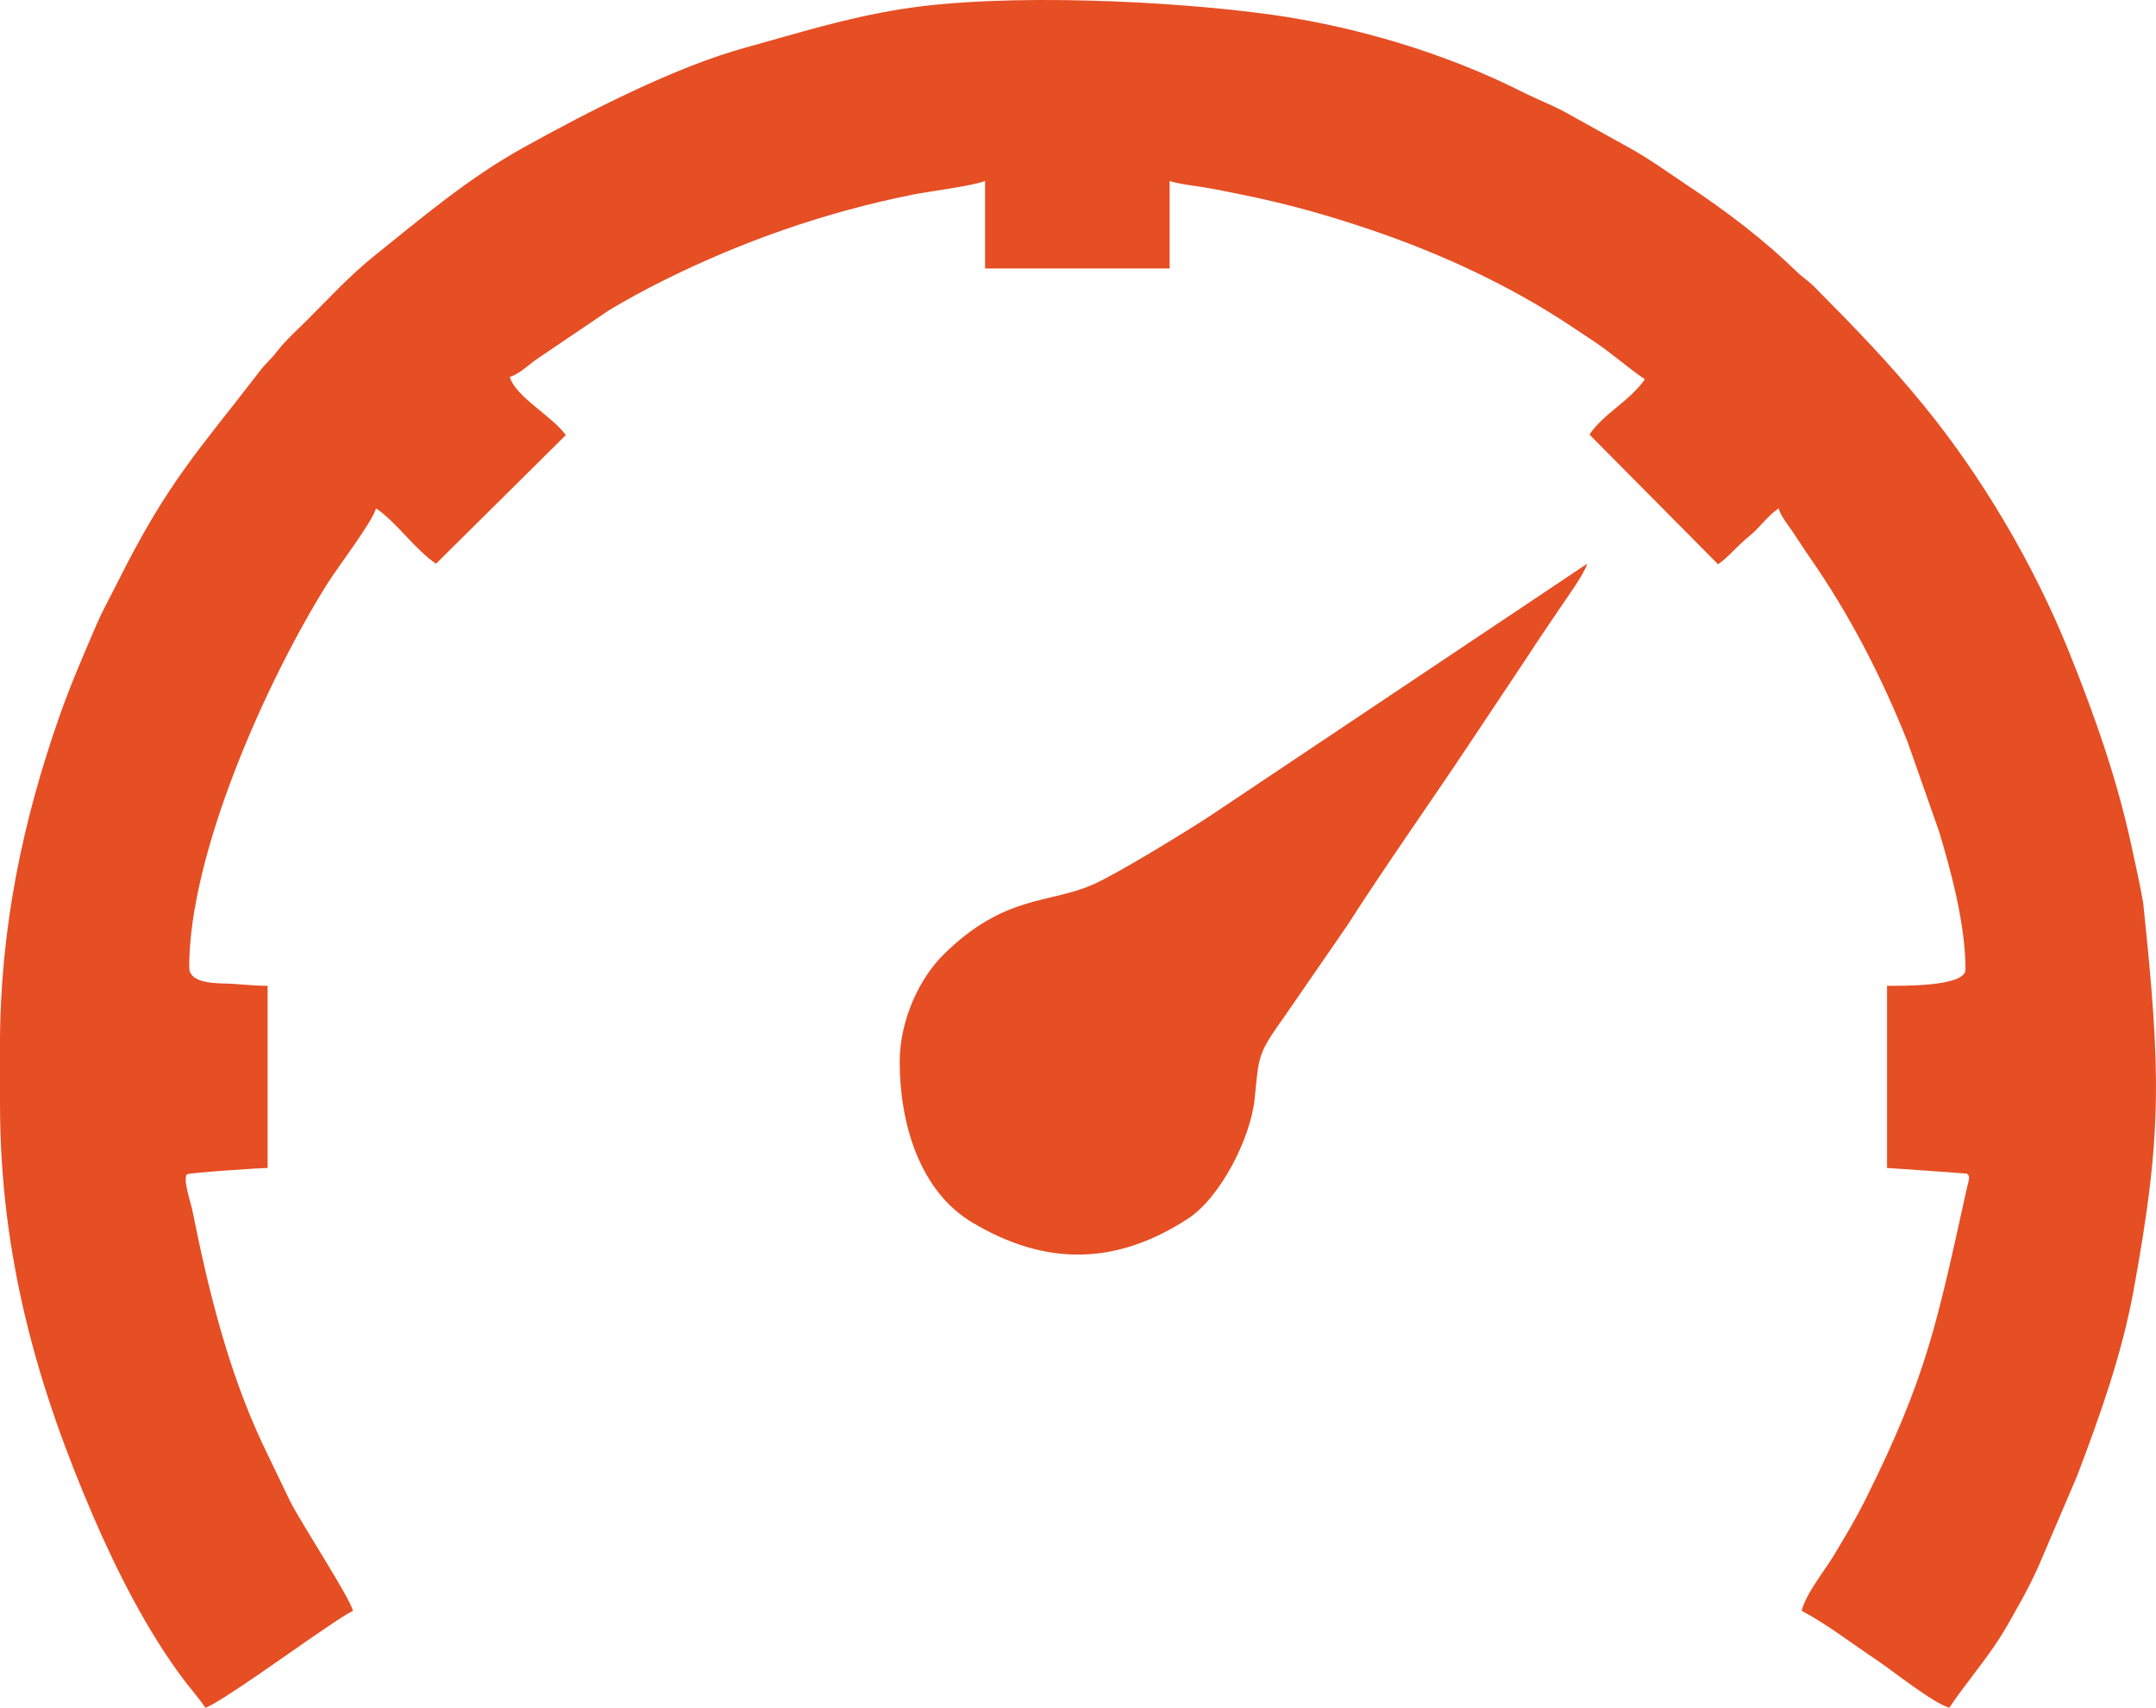
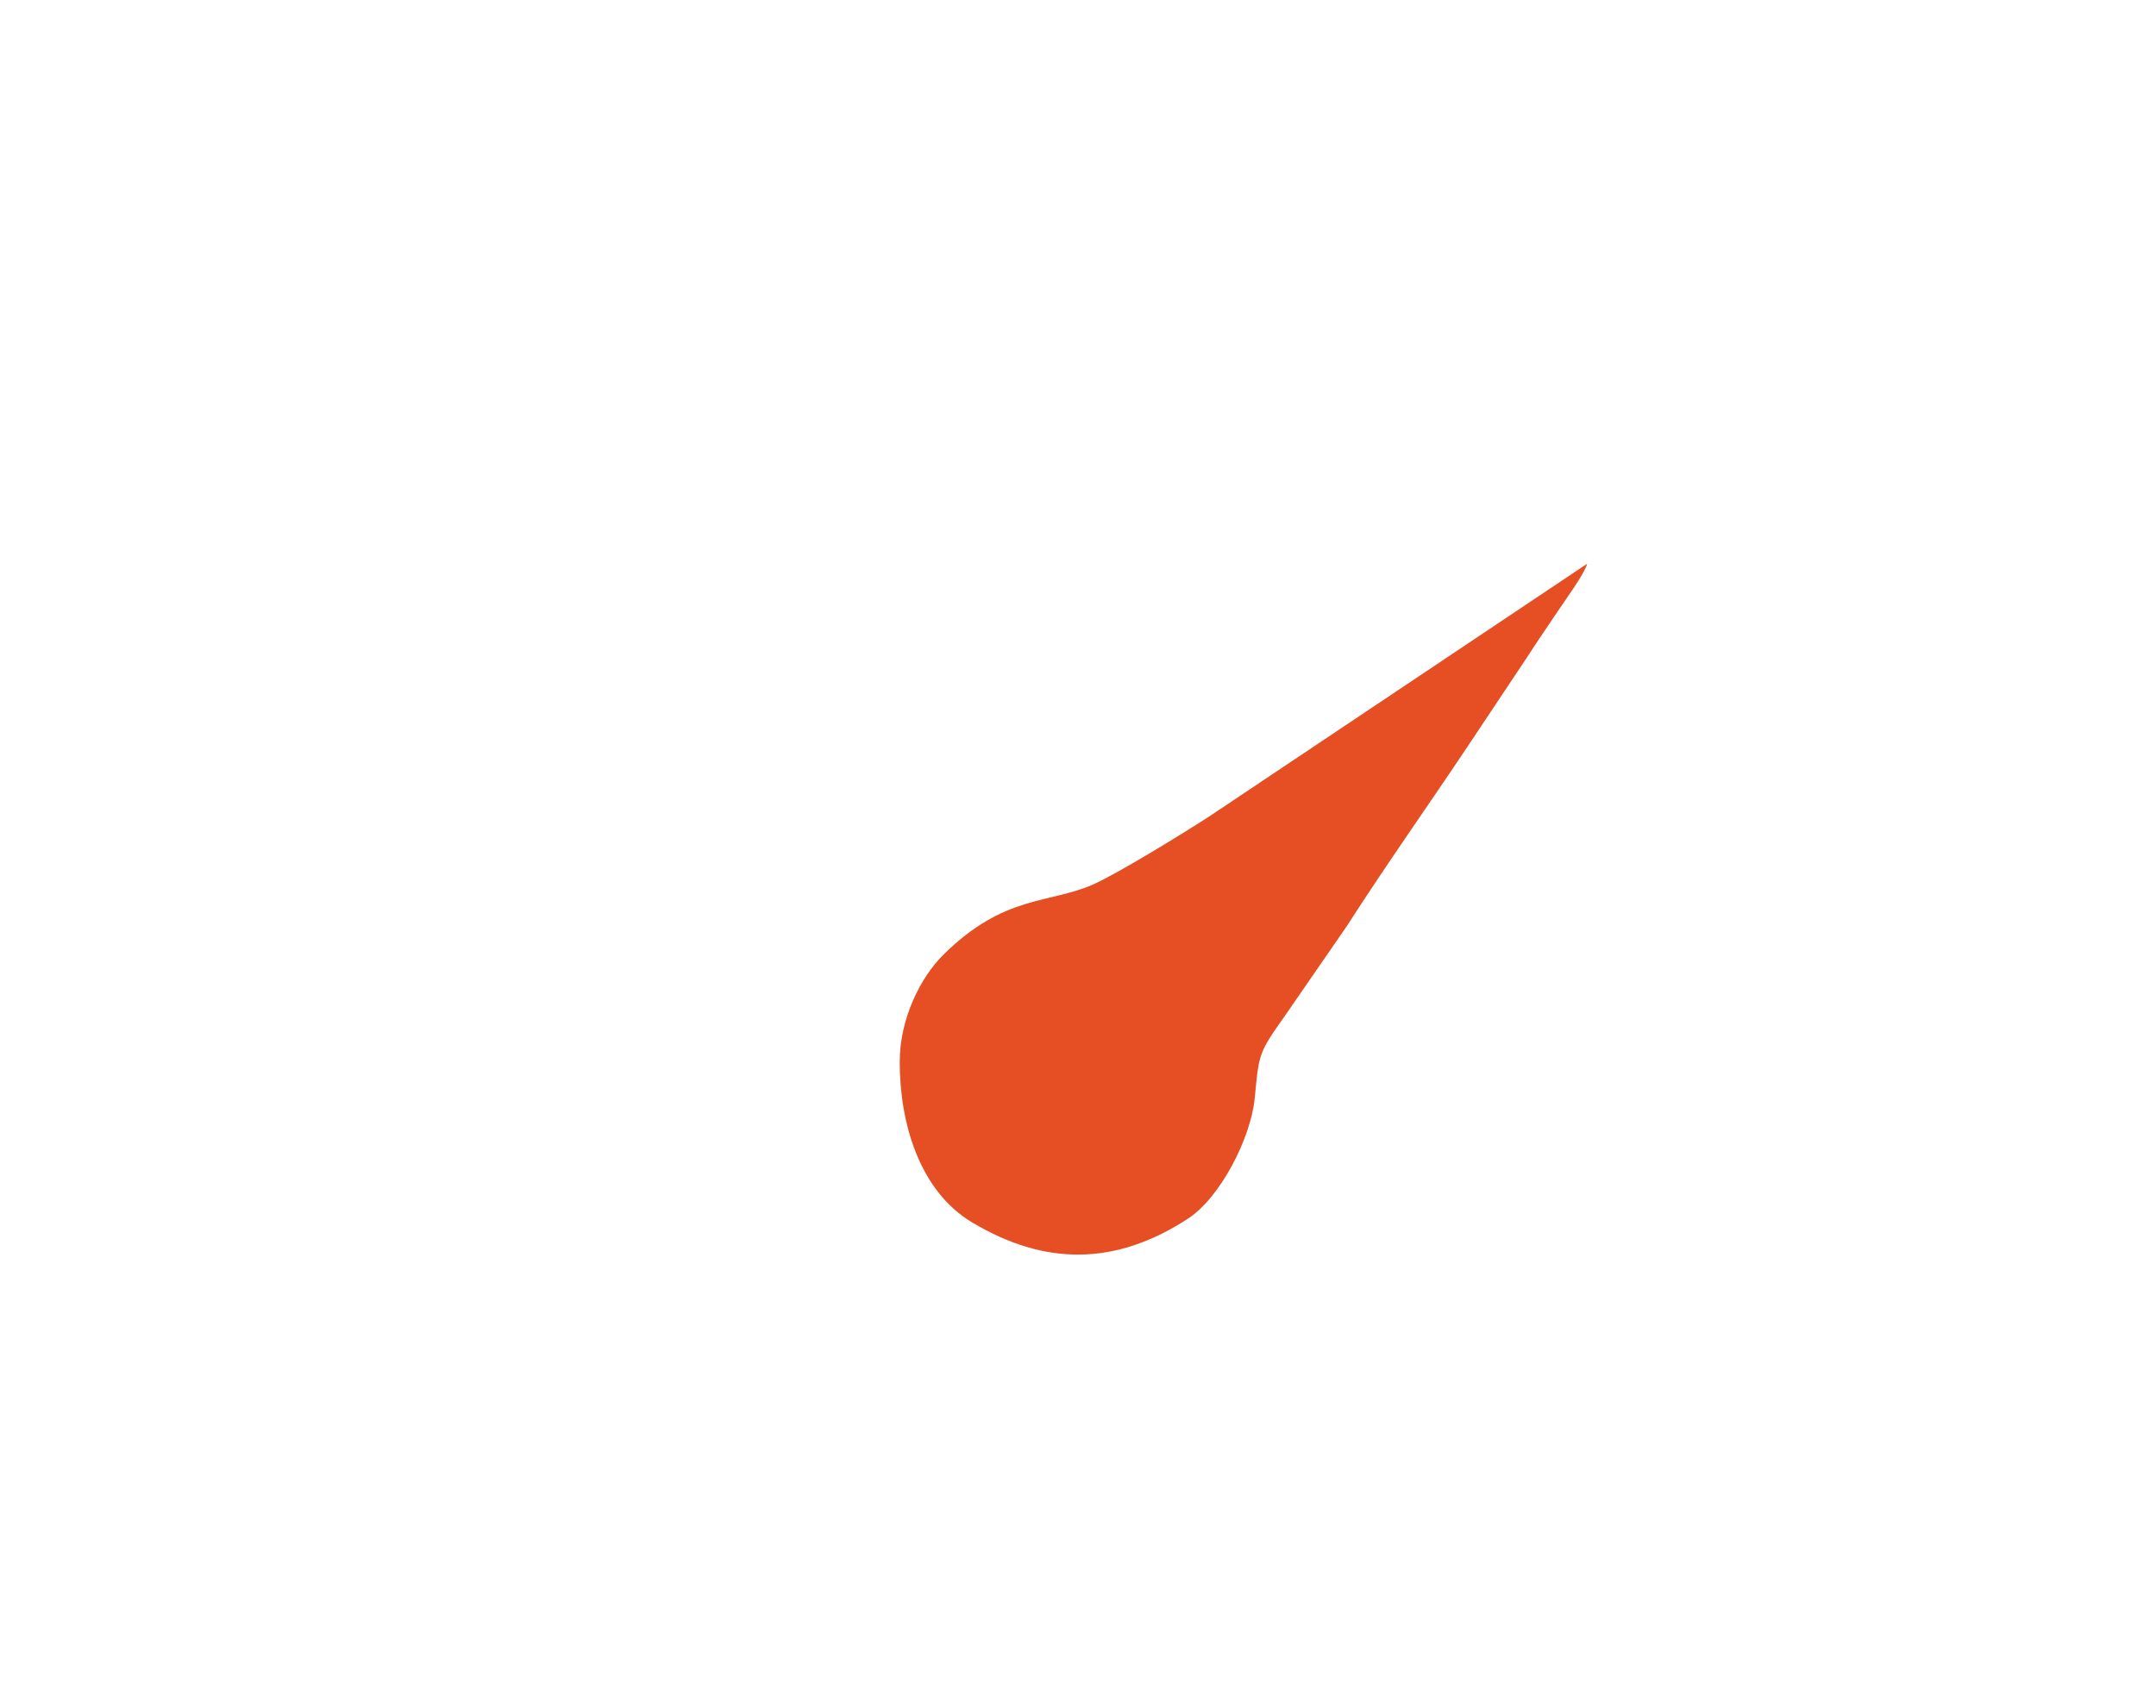
<svg xmlns="http://www.w3.org/2000/svg" xml:space="preserve" width="66.34mm" height="52.558mm" version="1.1" style="shape-rendering:geometricPrecision; text-rendering:geometricPrecision; image-rendering:optimizeQuality; fill-rule:evenodd; clip-rule:evenodd" viewBox="0 0 2200.77 1743.57">
  <defs>
    <style type="text/css">
   
    .fil0 {fill:#E64E23}
   
  </style>
  </defs>
  <g id="Слой_x0020_1">
    <g id="_1486630876512">
-       <path class="fil0" d="M-0 1067.73l0 58.87c0,158.86 39.62,292.49 94.87,420.84 24.41,56.7 55.17,117.49 92.17,166.87 8.32,11.1 15.2,18.31 22.54,29.26 12.95,-3.46 93.79,-61.74 112.09,-73.95 13.04,-8.69 25.43,-17.98 38.62,-24.96 -3.13,-13.45 -53.41,-90.28 -64.36,-112.25l-28.26 -58.87c-34.85,-74.56 -54.97,-155.94 -71.62,-239.22 -1.13,-5.66 -9.68,-30.88 -5.27,-35.28 1.58,-1.58 74.35,-6.52 82.39,-6.52l0 -186.03c-18.55,0 -27.39,-1.93 -44.77,-2.33 -15.2,-0.35 -35.3,-2.04 -35.3,-16.51 0,-117.04 79.82,-294.41 141.75,-392.8 9.94,-15.8 45.33,-62.08 48.99,-75.81 20.41,13.67 40.12,42.39 61.23,56.52l132.45 -131.29c-12.76,-18.62 -51.72,-39.31 -57.1,-59.45 8.5,-2.27 18.52,-11.54 25.56,-16.82l75.83 -51.34c17.49,-10.48 35.73,-20.43 54.81,-29.96 80.85,-40.36 166.46,-70.31 255.7,-88.11 14.54,-2.9 63.22,-9.15 73.2,-13.93l0 89.48 188.39 0 0 -89.48c5.51,2.64 28.15,5.49 35.66,6.72 12.75,2.09 24.63,4.63 35.57,6.82 47.75,9.54 90.22,21.48 135.13,36.77 71.14,24.21 140.86,56.5 203.4,98.02 8.56,5.69 16.55,10.93 25.43,16.95 17.42,11.81 32.99,25.92 49.89,37.24 -14.55,21.73 -42.06,34.93 -56.52,56.52l131.29 132.45c10.36,-7.13 20.47,-19.65 31.55,-28.49 11.21,-8.94 18.56,-20.77 30.26,-28.61 2.12,7.94 10.14,17.56 15.07,24.96 6.21,9.31 10.55,16.3 16.94,25.45 40.45,58.01 73.21,121.8 99.52,187.77l32.46 92.35c11.39,38.34 26.75,93.16 26.75,140.45 0,17.68 -66.68,16.48 -80.07,16.48l0 186.03c3.12,0 81.22,5.69 81.24,5.7 4.39,2.46 1.94,7.2 0.35,14.38 -30.61,137.84 -40.5,191.9 -103.56,318.23 -10.46,20.96 -20.88,38.06 -32.31,57.17 -9.22,15.41 -28.82,39.4 -32.84,56.65 25.82,13.66 51.13,33.3 75.35,49.45 17.99,11.99 58.9,45.06 75.35,49.45 16.02,-23.92 35.5,-46.4 51.35,-71.1 8.12,-12.64 14.86,-25.35 22.4,-38.83 6.89,-12.32 15.17,-28.93 20.11,-41.12l36.65 -85.8c22.97,-60.57 45.33,-123.04 57.25,-187.66 29.87,-161.87 28.16,-224.51 10.08,-397.37 -3.21,-18.65 -7.63,-37.87 -11.21,-54.72 -15.16,-71.28 -38.2,-136.05 -64.53,-201.57 -35.38,-88.03 -88.79,-178.89 -148.53,-251.79 -37.11,-45.29 -69.61,-78.51 -110.71,-120.07 -7.22,-7.3 -11.97,-9.69 -18.9,-16.42 -33.41,-32.45 -71.63,-61.49 -110.52,-87.29 -20.16,-13.38 -40.23,-28.16 -61.56,-39.7l-63.55 -35.35c-15.41,-8.3 -29.09,-13.3 -44.74,-21.19 -77.55,-39.12 -169.27,-66.52 -255.76,-78.62 -99.08,-13.86 -272.04,-22.6 -377.95,-5.6 -58.23,9.35 -104.92,24.48 -158.6,39.21 -72.21,19.81 -160.59,65.35 -227.31,102.38 -55.2,30.63 -103.7,71.62 -152.67,111.08 -24.18,19.48 -45.39,42.54 -67.36,64.51 -11.58,11.58 -21.98,20.53 -32.2,33.74 -5.64,7.29 -10.1,10.44 -15.49,17.48 -63.15,82.41 -93.89,112.42 -146,216.65 -7.11,14.22 -15.43,28.97 -21.87,44.06 -13.5,31.62 -26.12,60.25 -37.91,93.97 -36.78,105.21 -60.31,214.87 -60.31,335.3z" />
      <path class="fil0" d="M918.39 1084.21c0,61.74 19.76,131.51 73.94,163.9 74.55,44.58 146.55,44.26 220.34,-3.86 32.86,-21.43 64.04,-81.97 68.07,-122.67 4.47,-45.07 3.11,-45.33 30.91,-84.48l63.45 -91.98c38.2,-59.73 83.06,-123.06 123.06,-183.06l61.21 -91.86c10.4,-16.22 20.22,-30.27 31.11,-46.61 7.1,-10.65 26.88,-37.62 29.67,-48.04l-385.22 257.66c-26.58,17.29 -93.5,58.38 -118.72,69.67 -45.14,20.21 -90.9,9.93 -153.69,72.38 -22.61,22.49 -44.12,64.49 -44.12,108.95z" />
    </g>
  </g>
</svg>